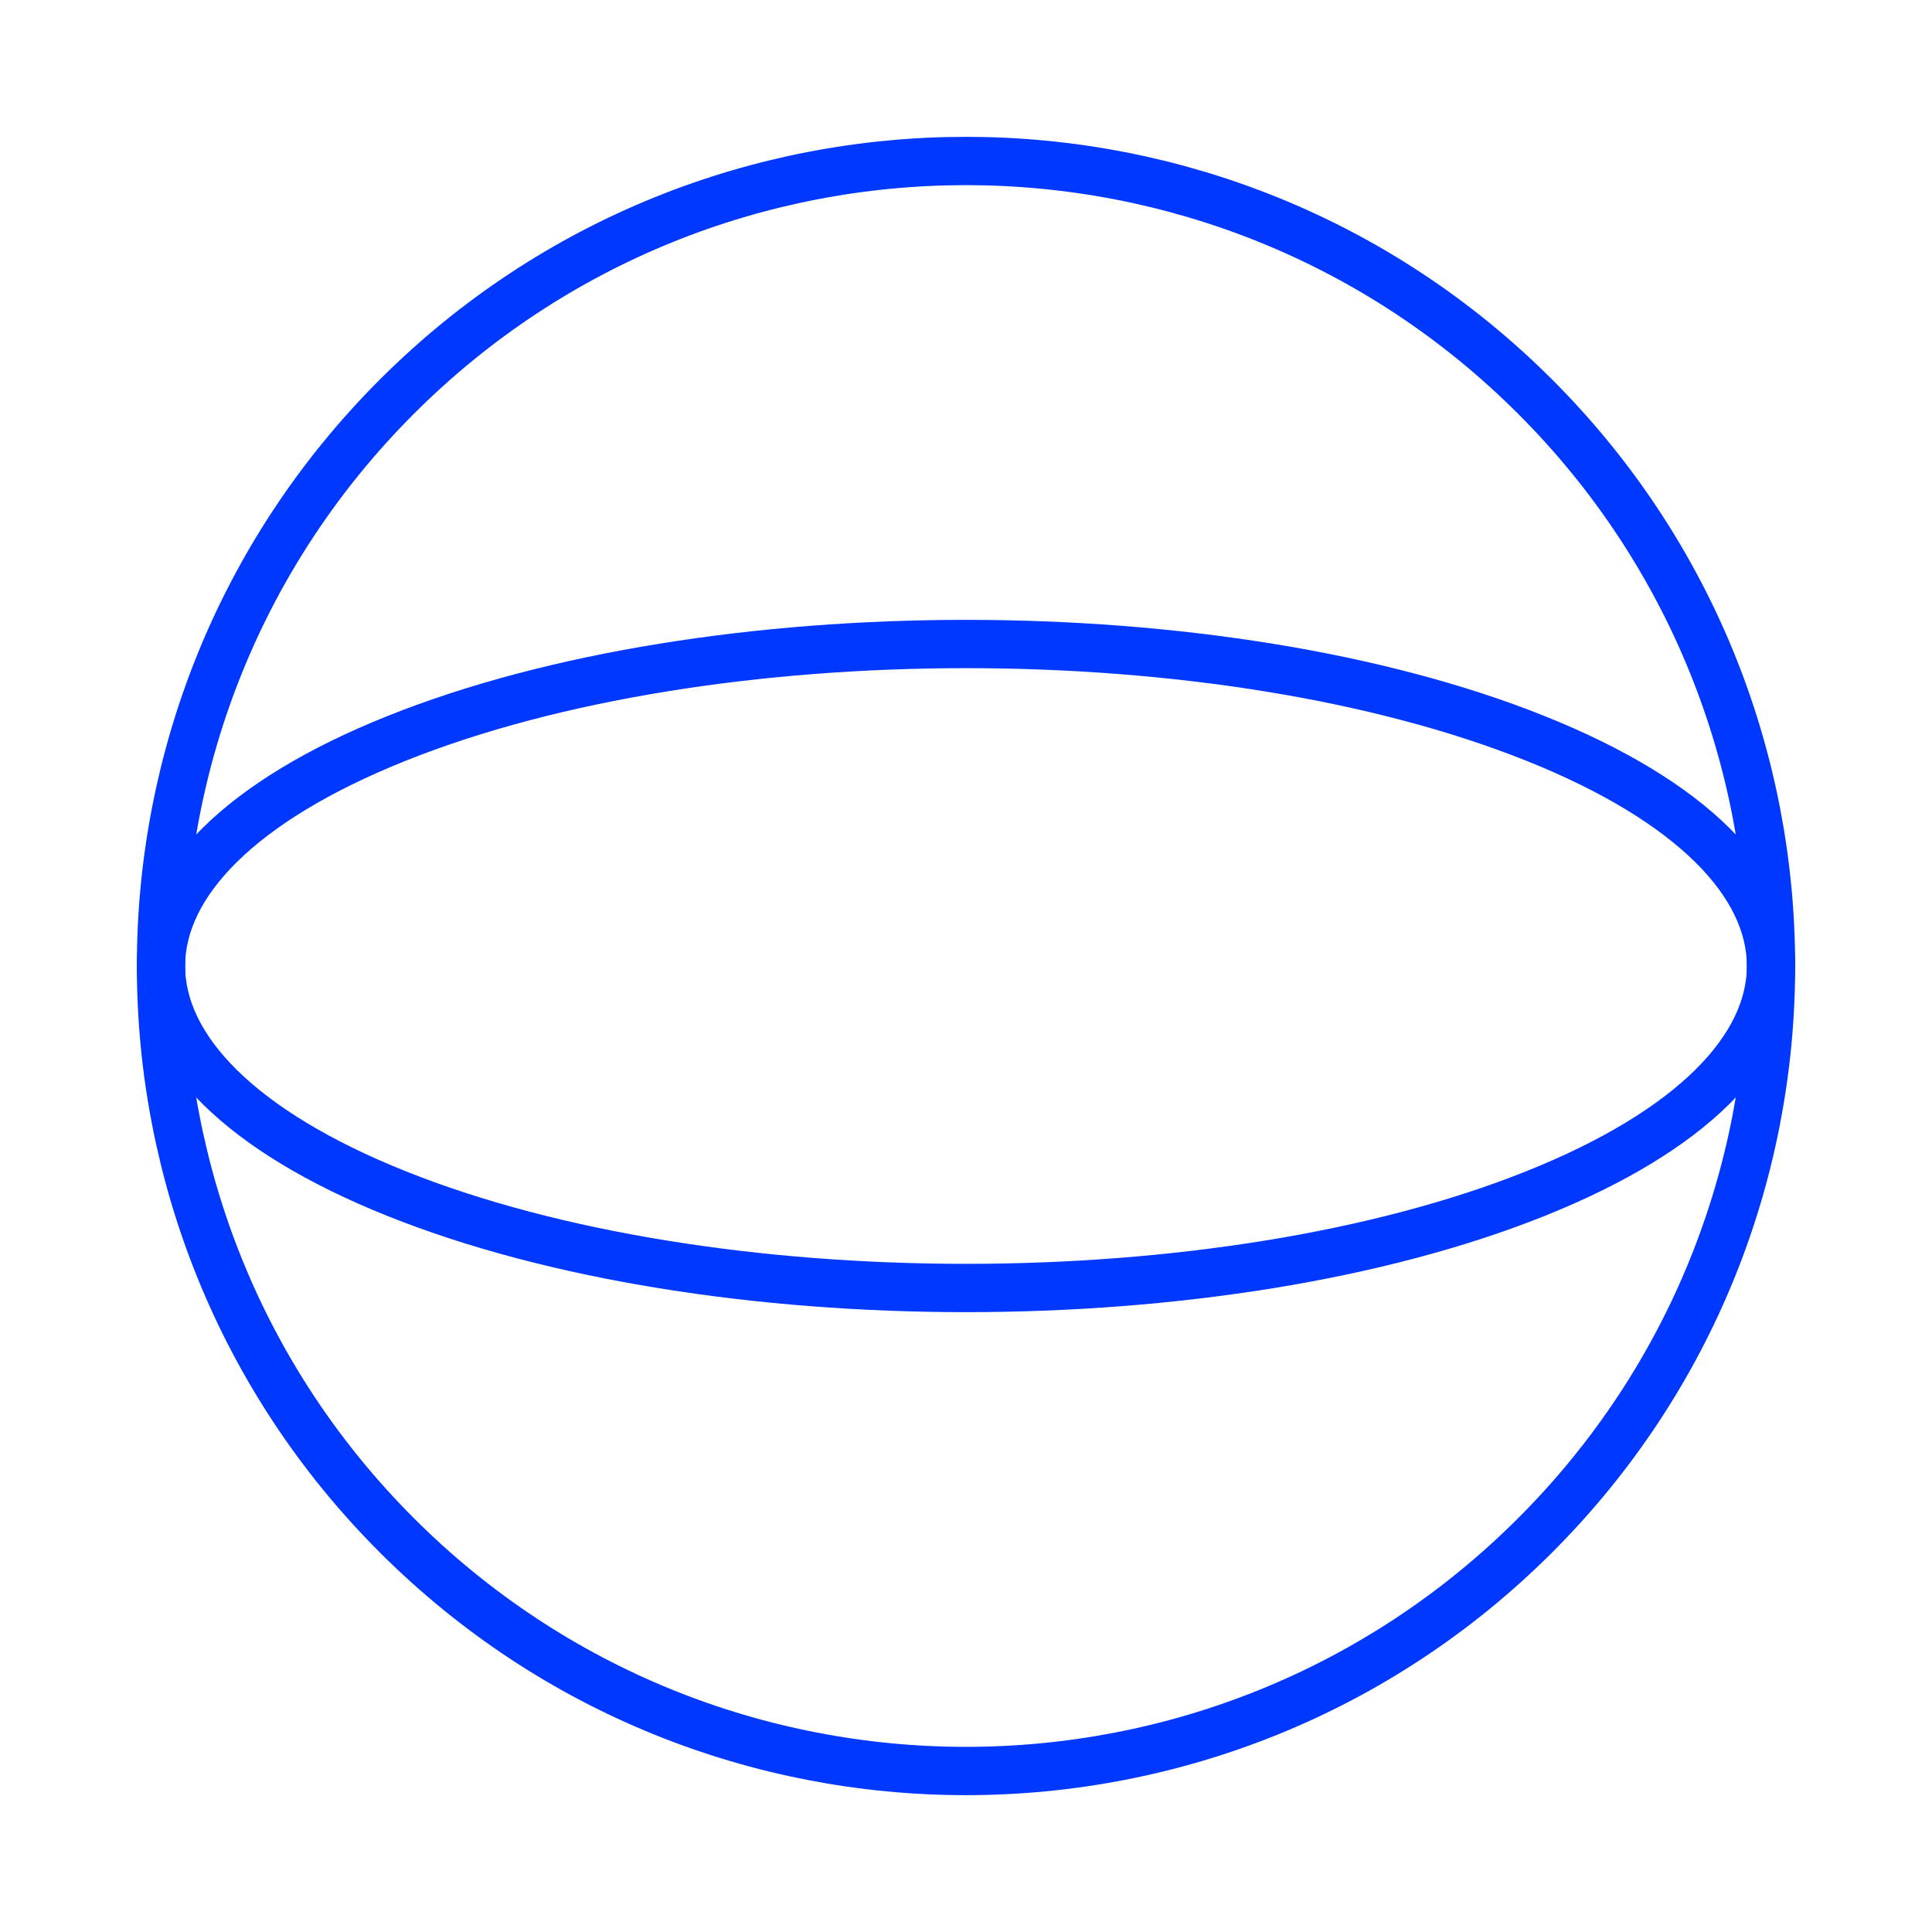
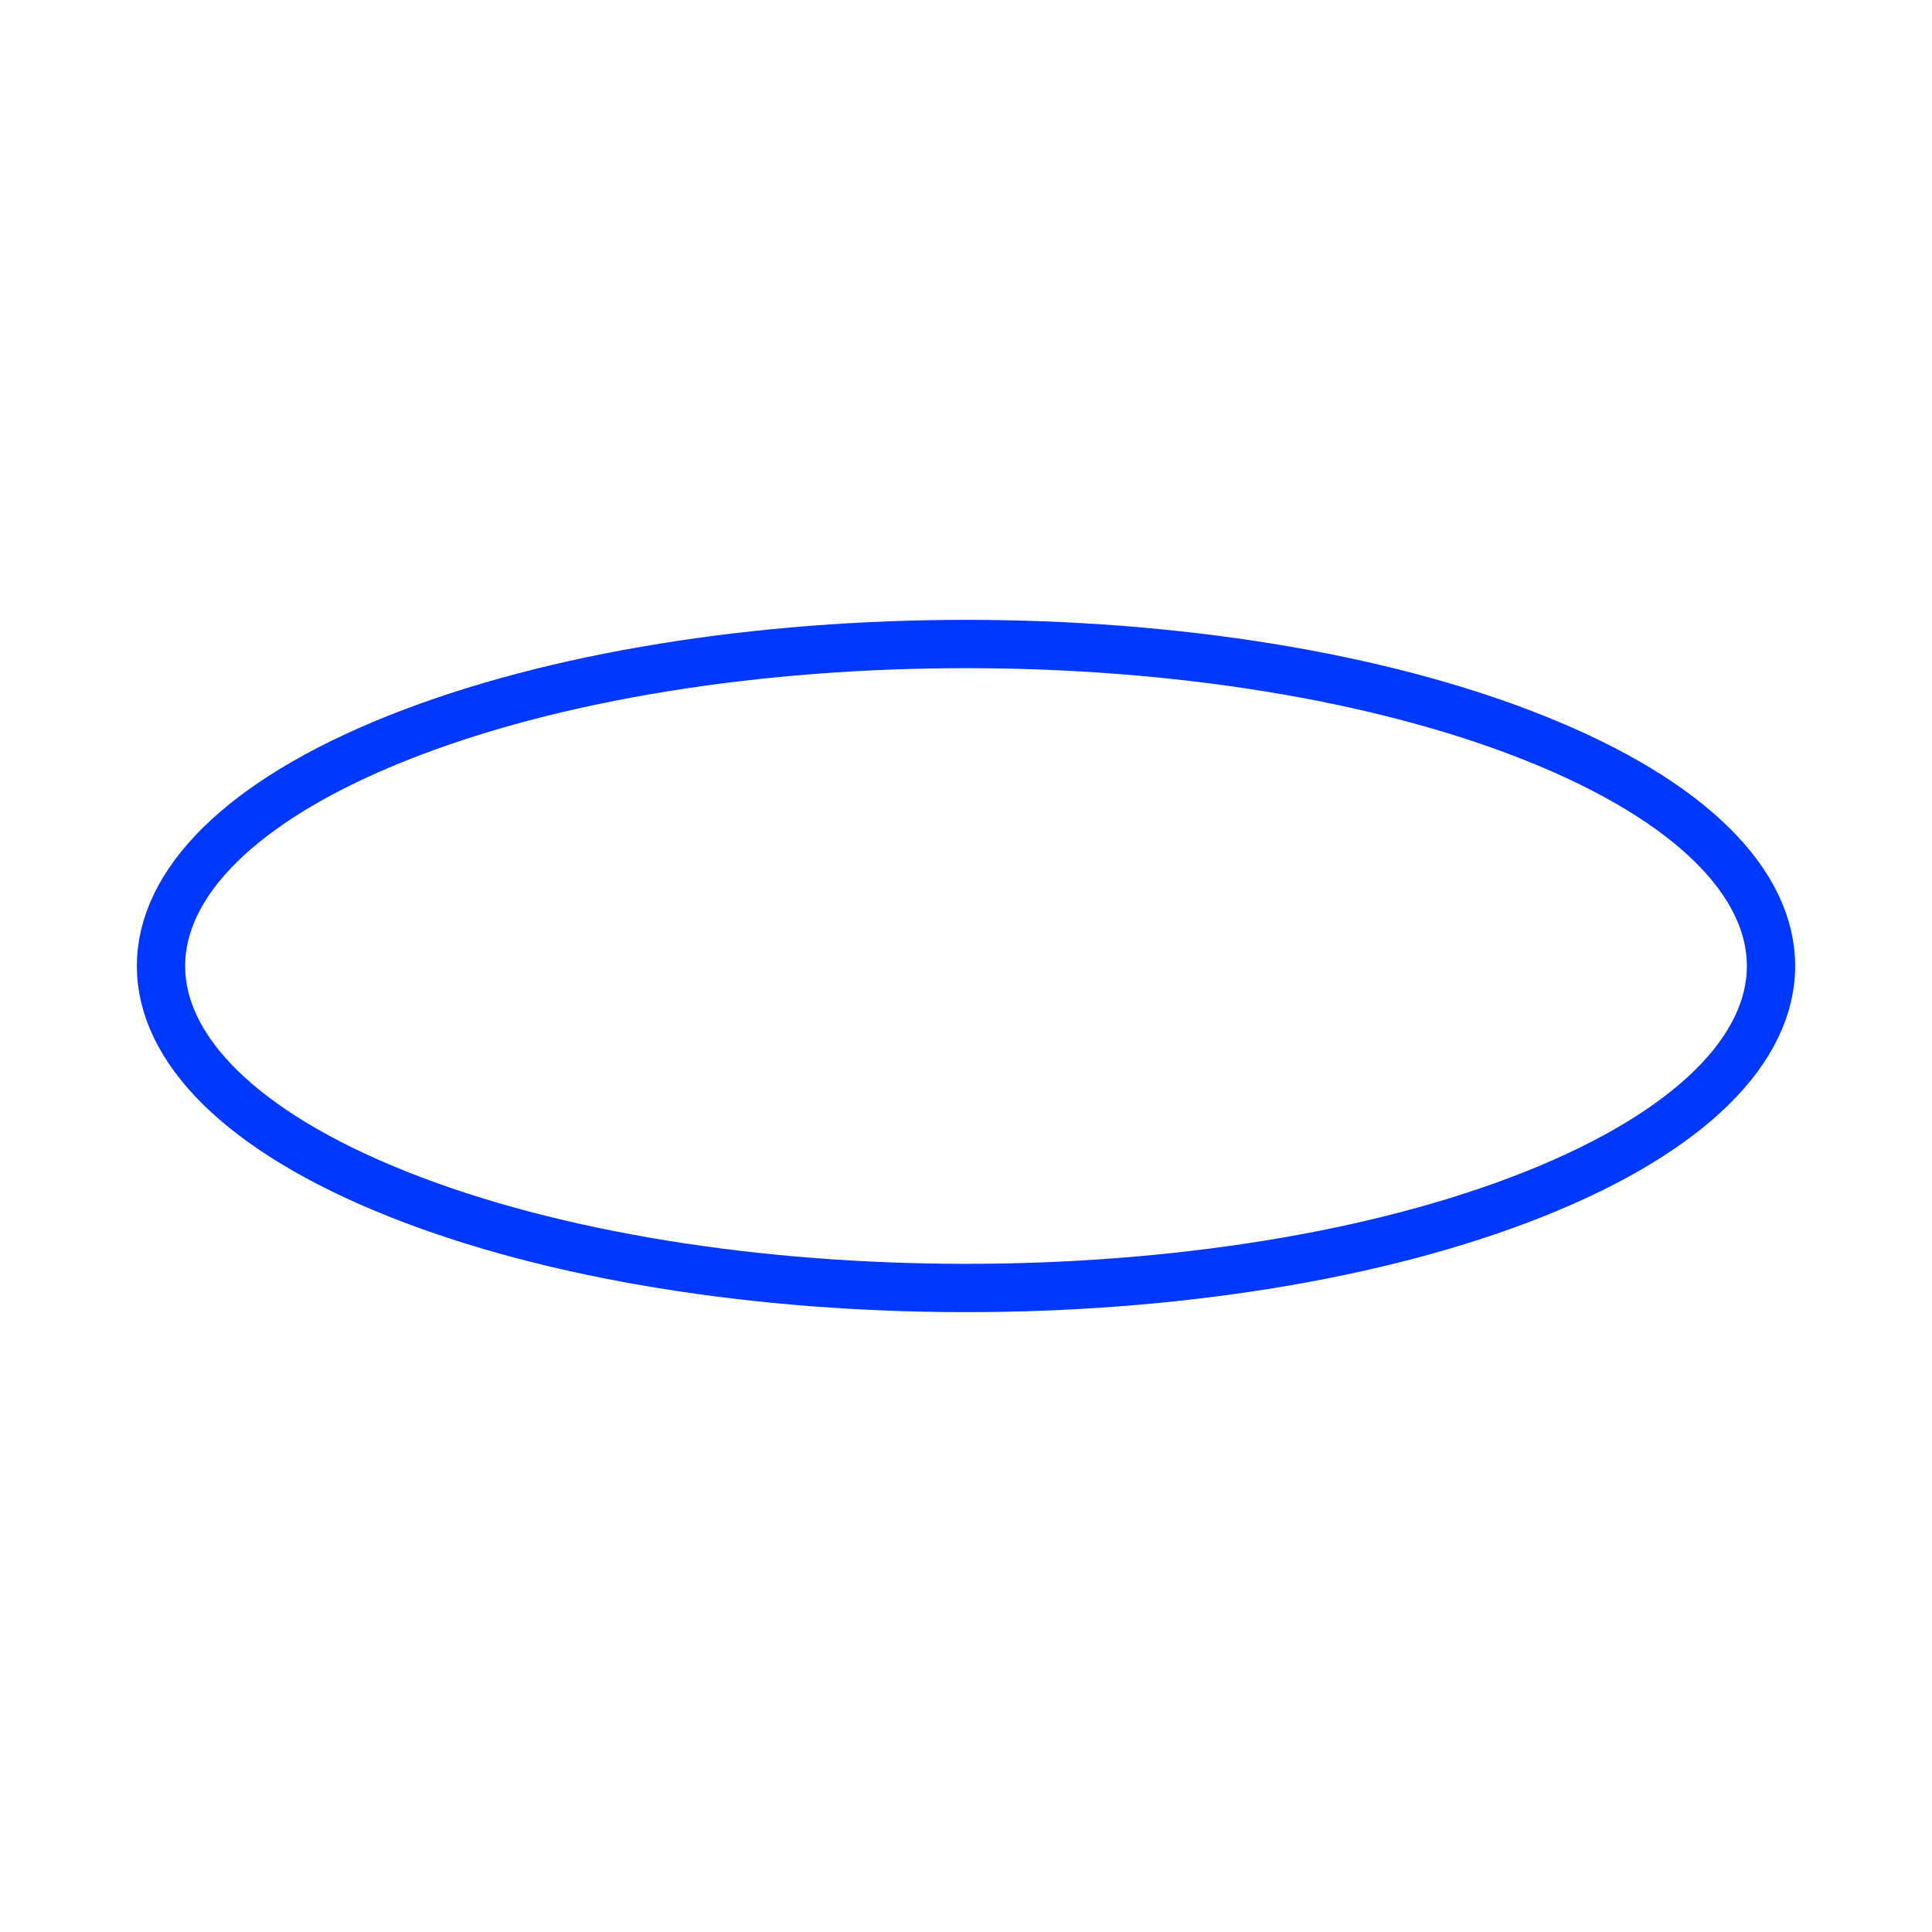
<svg xmlns="http://www.w3.org/2000/svg" width="60" height="60" viewBox="0 0 60 60" fill="none">
  <g clip-path="url(#clip0_2067_17464)">
    <path d="M47.678 22.929C57.441 26.834 57.441 33.166 47.678 37.071C37.914 40.976 22.085 40.976 12.322 37.071C2.559 33.166 2.559 26.834 12.322 22.929C22.085 19.024 37.915 19.024 47.678 22.929" stroke="#0038FF" stroke-width="1.5" stroke-linecap="round" stroke-linejoin="round" />
-     <path d="M47.678 12.322C57.441 22.085 57.441 37.915 47.678 47.678C37.914 57.441 22.085 57.441 12.322 47.678C2.559 37.914 2.559 22.085 12.322 12.322C22.085 2.559 37.915 2.559 47.678 12.322" stroke="#0038FF" stroke-width="1.5" stroke-linecap="round" stroke-linejoin="round" />
  </g>
  <defs>
    <clipPath id="clip0_2067_17464">
      <rect width="60" height="60" fill="white" />
    </clipPath>
  </defs>
</svg>